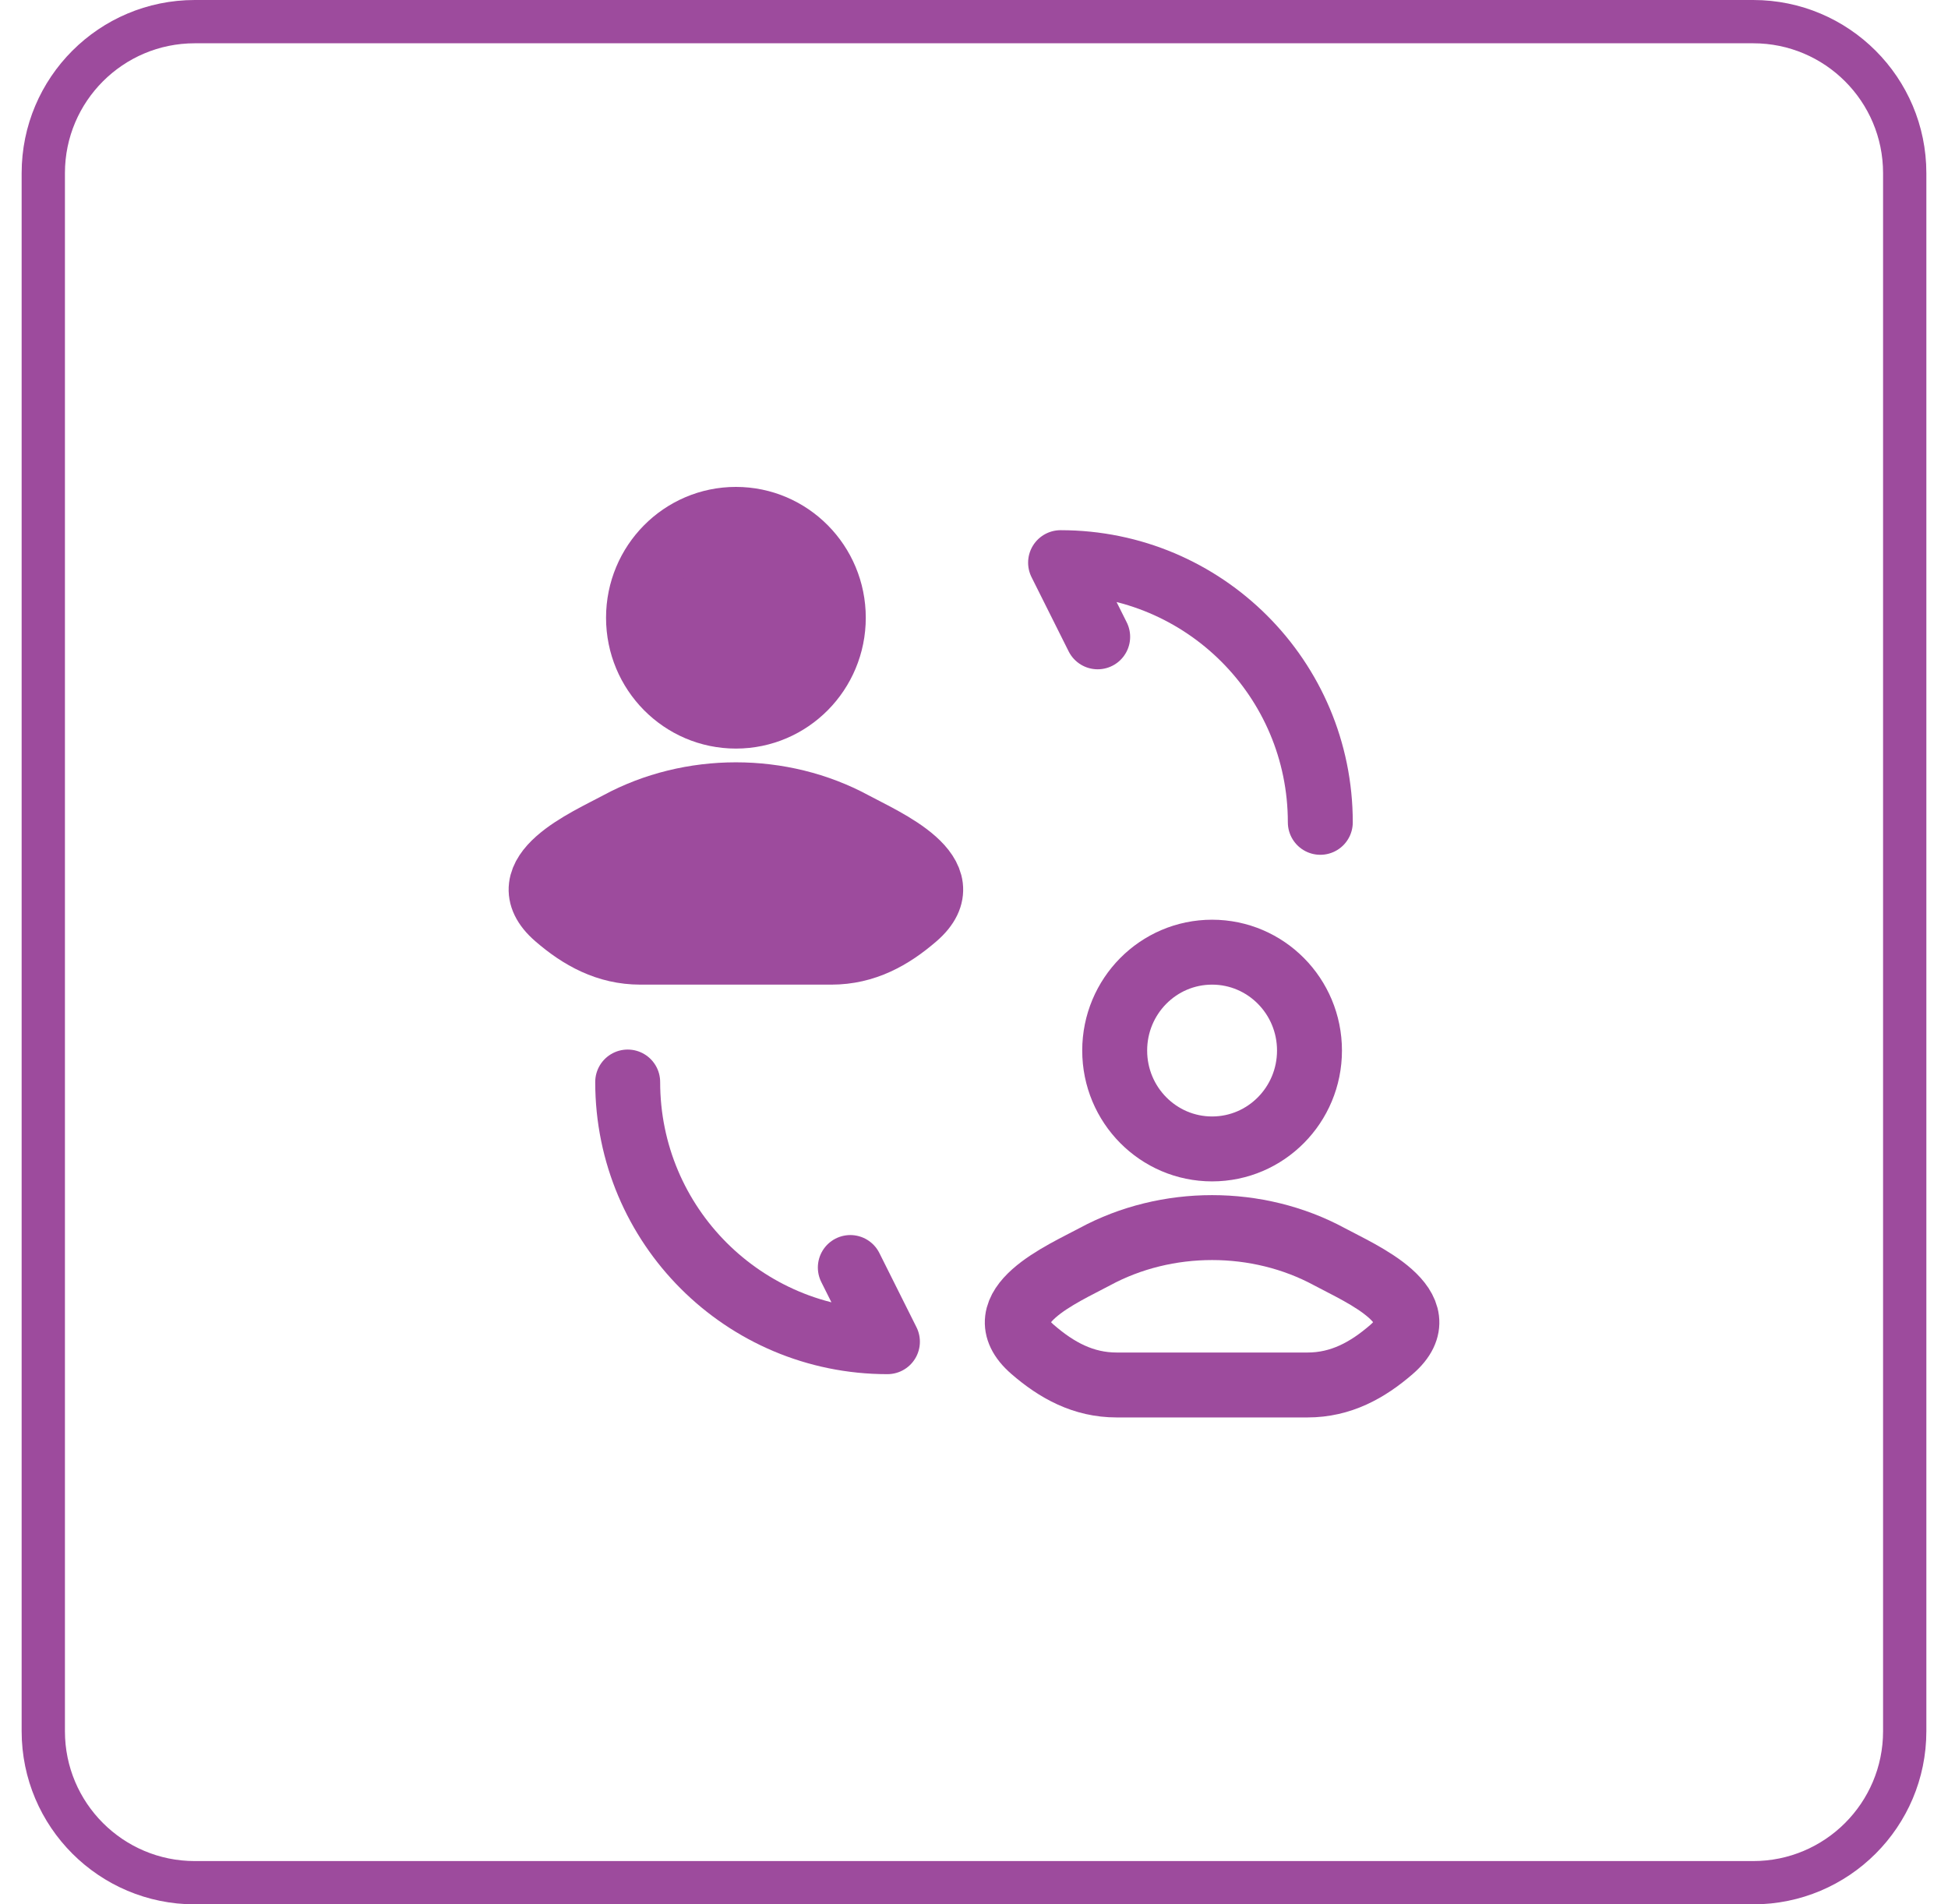
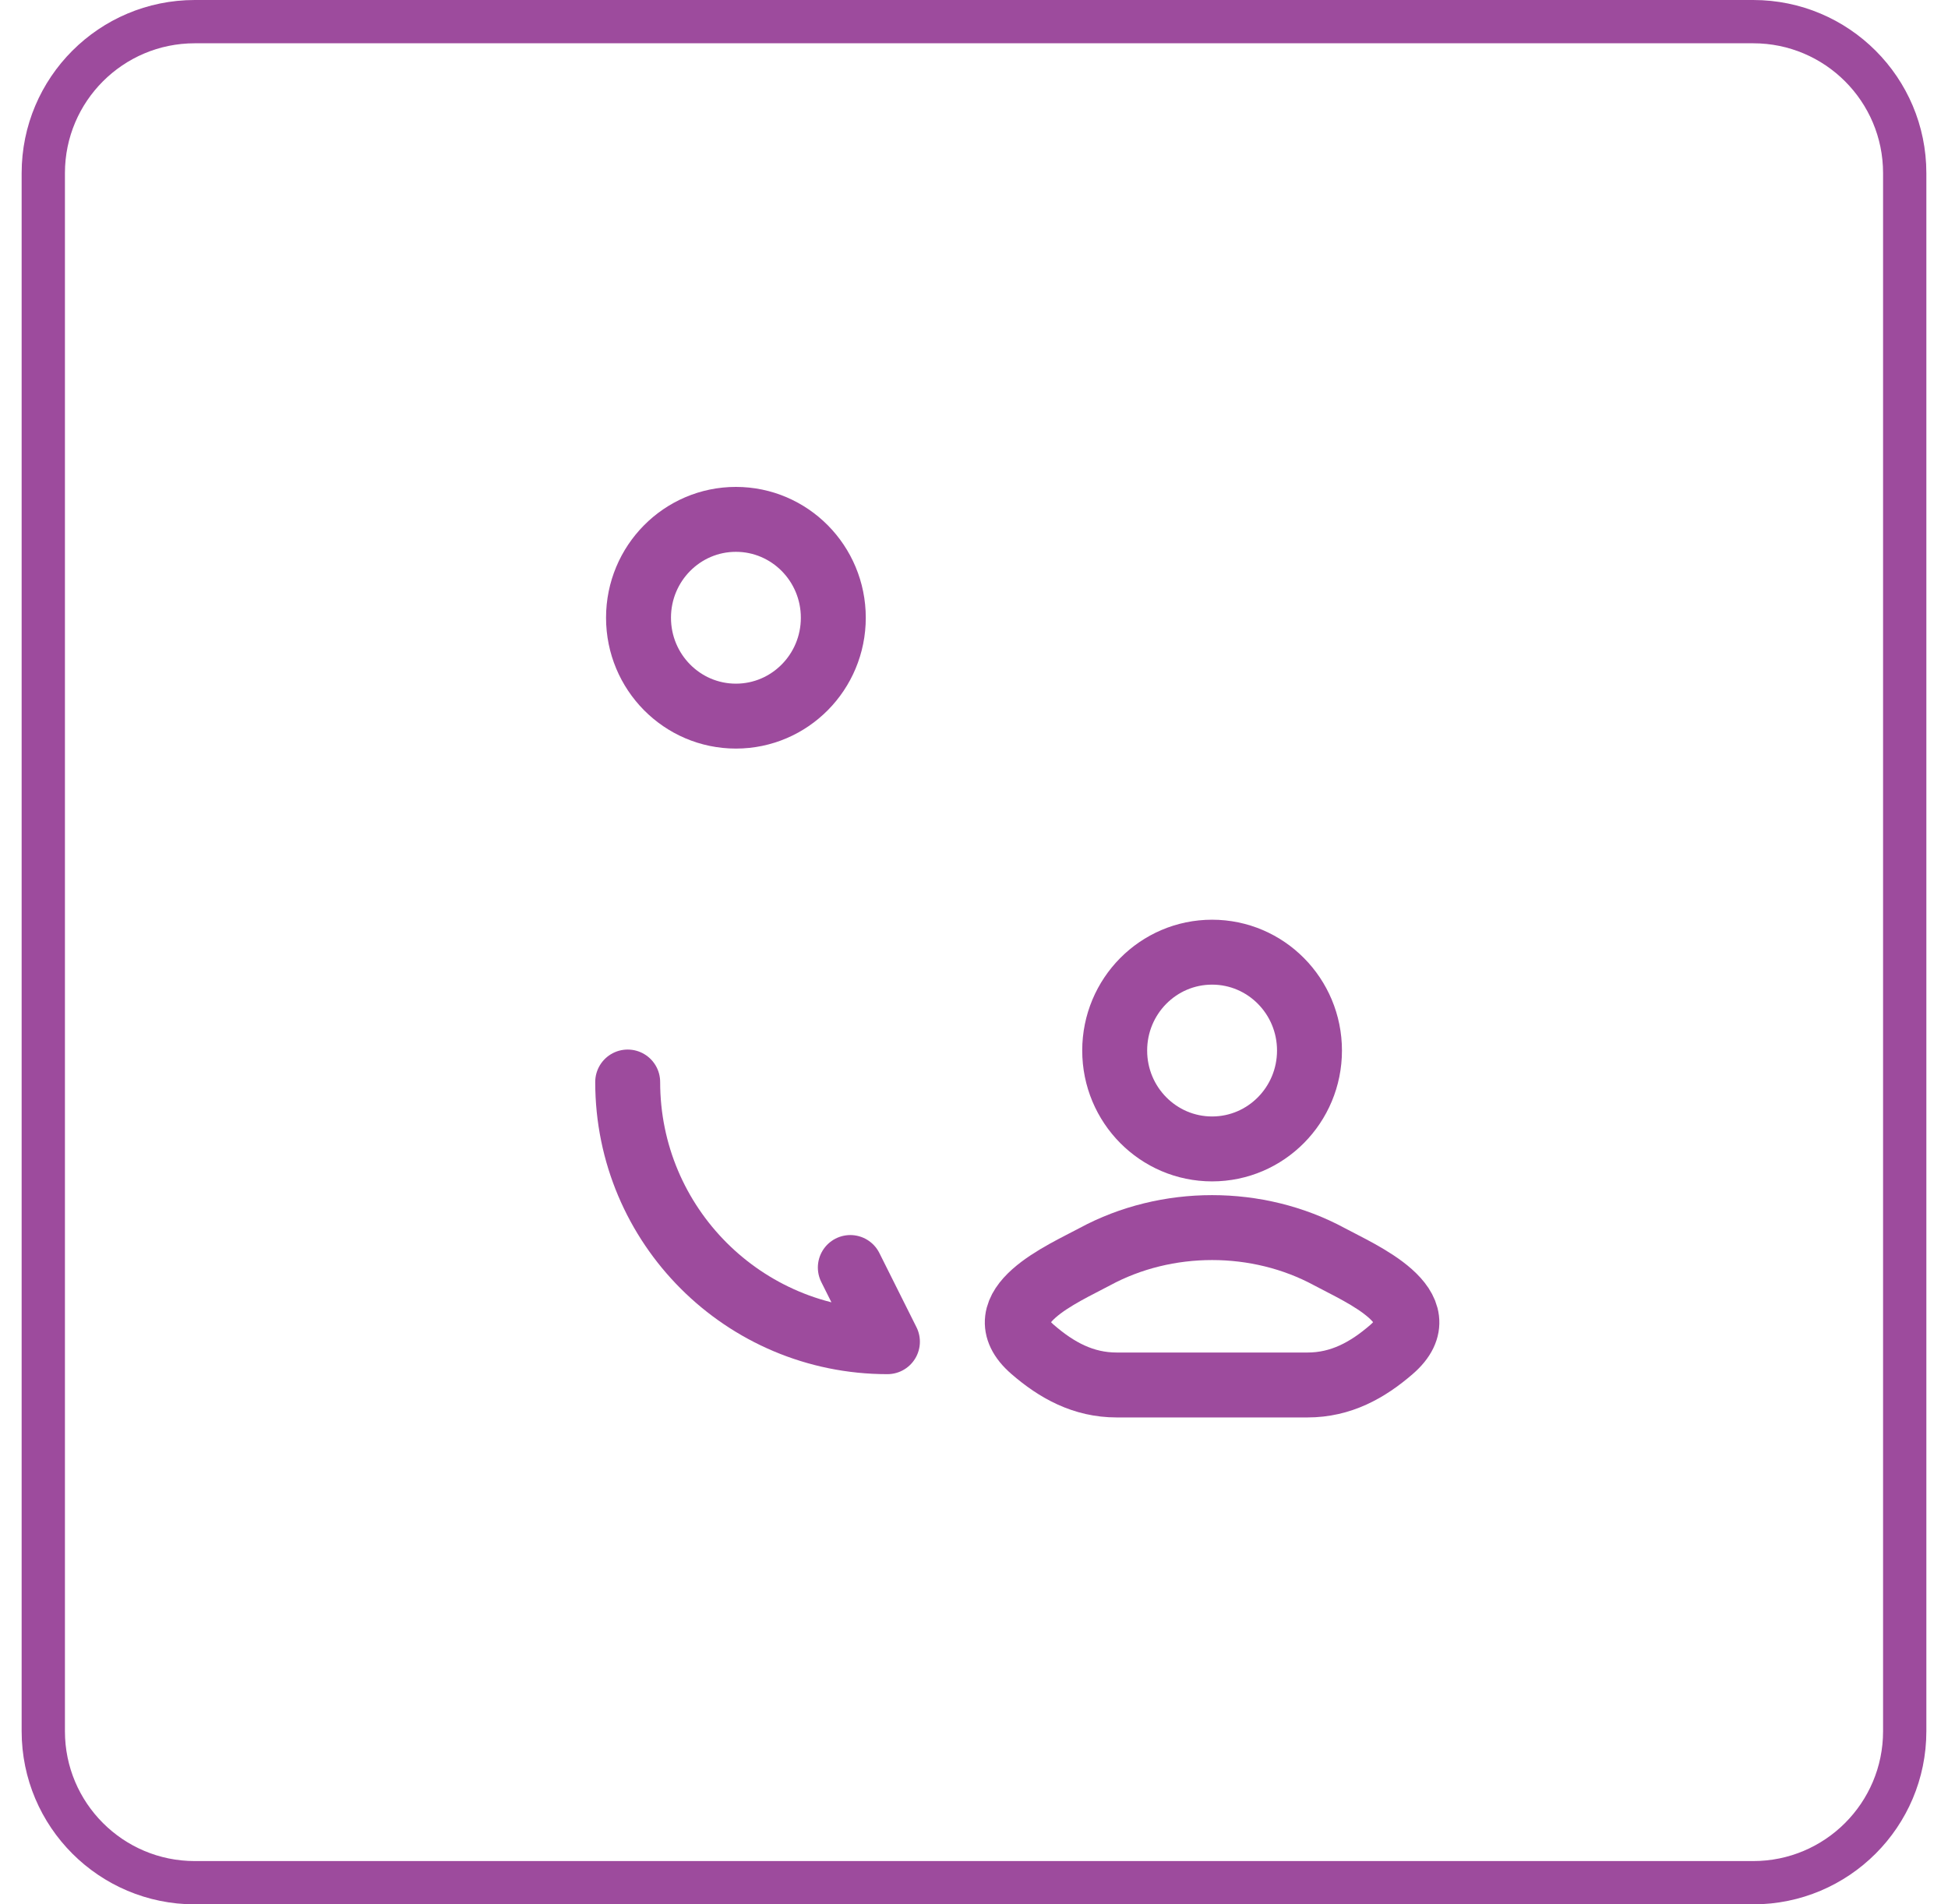
<svg xmlns="http://www.w3.org/2000/svg" width="45" height="44" viewBox="0 0 45 44" fill="none">
  <path d="M1 4C1 2.067 2.567 0.5 4.5 0.5H40.5C42.433 0.5 44 2.067 44 4V40C44 41.933 42.433 43.5 40.5 43.5H4.5C2.567 43.5 1 41.933 1 40V4Z" stroke="#9D4B9D" />
-   <path d="M14.289 19.037C13.581 19.42 11.727 20.202 12.856 21.18C13.408 21.658 14.023 22 14.795 22H19.205C19.977 22 20.592 21.658 21.144 21.18C22.273 20.202 20.419 19.42 19.711 19.037C18.052 18.139 15.948 18.139 14.289 19.037Z" fill="#9D4B9D" />
-   <path d="M19.25 14.273C19.25 15.528 18.243 16.546 17 16.546C15.757 16.546 14.75 15.528 14.75 14.273C14.75 13.018 15.757 12 17 12C18.243 12 19.25 13.018 19.25 14.273Z" fill="#9D4B9D" />
-   <path d="M14.289 19.037C13.581 19.42 11.727 20.202 12.856 21.18C13.408 21.658 14.023 22 14.795 22H19.205C19.977 22 20.592 21.658 21.144 21.18C22.273 20.202 20.419 19.42 19.711 19.037C18.052 18.139 15.948 18.139 14.289 19.037Z" stroke="#9D4B9D" stroke-width="1.5" />
  <path d="M19.25 14.273C19.25 15.528 18.243 16.546 17 16.546C15.757 16.546 14.75 15.528 14.75 14.273C14.75 13.018 15.757 12 17 12C18.243 12 19.25 13.018 19.25 14.273Z" stroke="#9D4B9D" stroke-width="1.5" />
  <path d="M14.5 25C14.5 28.317 17.183 31 20.5 31L19.643 29.286" stroke="#9D4B9D" stroke-width="1.5" stroke-linecap="round" stroke-linejoin="round" />
-   <path d="M30.5 19C30.5 15.683 27.817 13 24.5 13L25.357 14.714" stroke="#9D4B9D" stroke-width="1.5" stroke-linecap="round" stroke-linejoin="round" />
  <path d="M25.289 29.037C24.581 29.42 22.727 30.202 23.856 31.18C24.408 31.658 25.023 32 25.795 32H30.205C30.977 32 31.592 31.658 32.144 31.18C33.273 30.202 31.419 29.42 30.711 29.037C29.052 28.139 26.948 28.139 25.289 29.037Z" stroke="#9D4B9D" stroke-width="1.5" />
  <path d="M30.25 24.273C30.25 25.528 29.243 26.546 28 26.546C26.757 26.546 25.75 25.528 25.75 24.273C25.75 23.017 26.757 22 28 22C29.243 22 30.25 23.017 30.25 24.273Z" stroke="#9D4B9D" stroke-width="1.5" />
</svg>